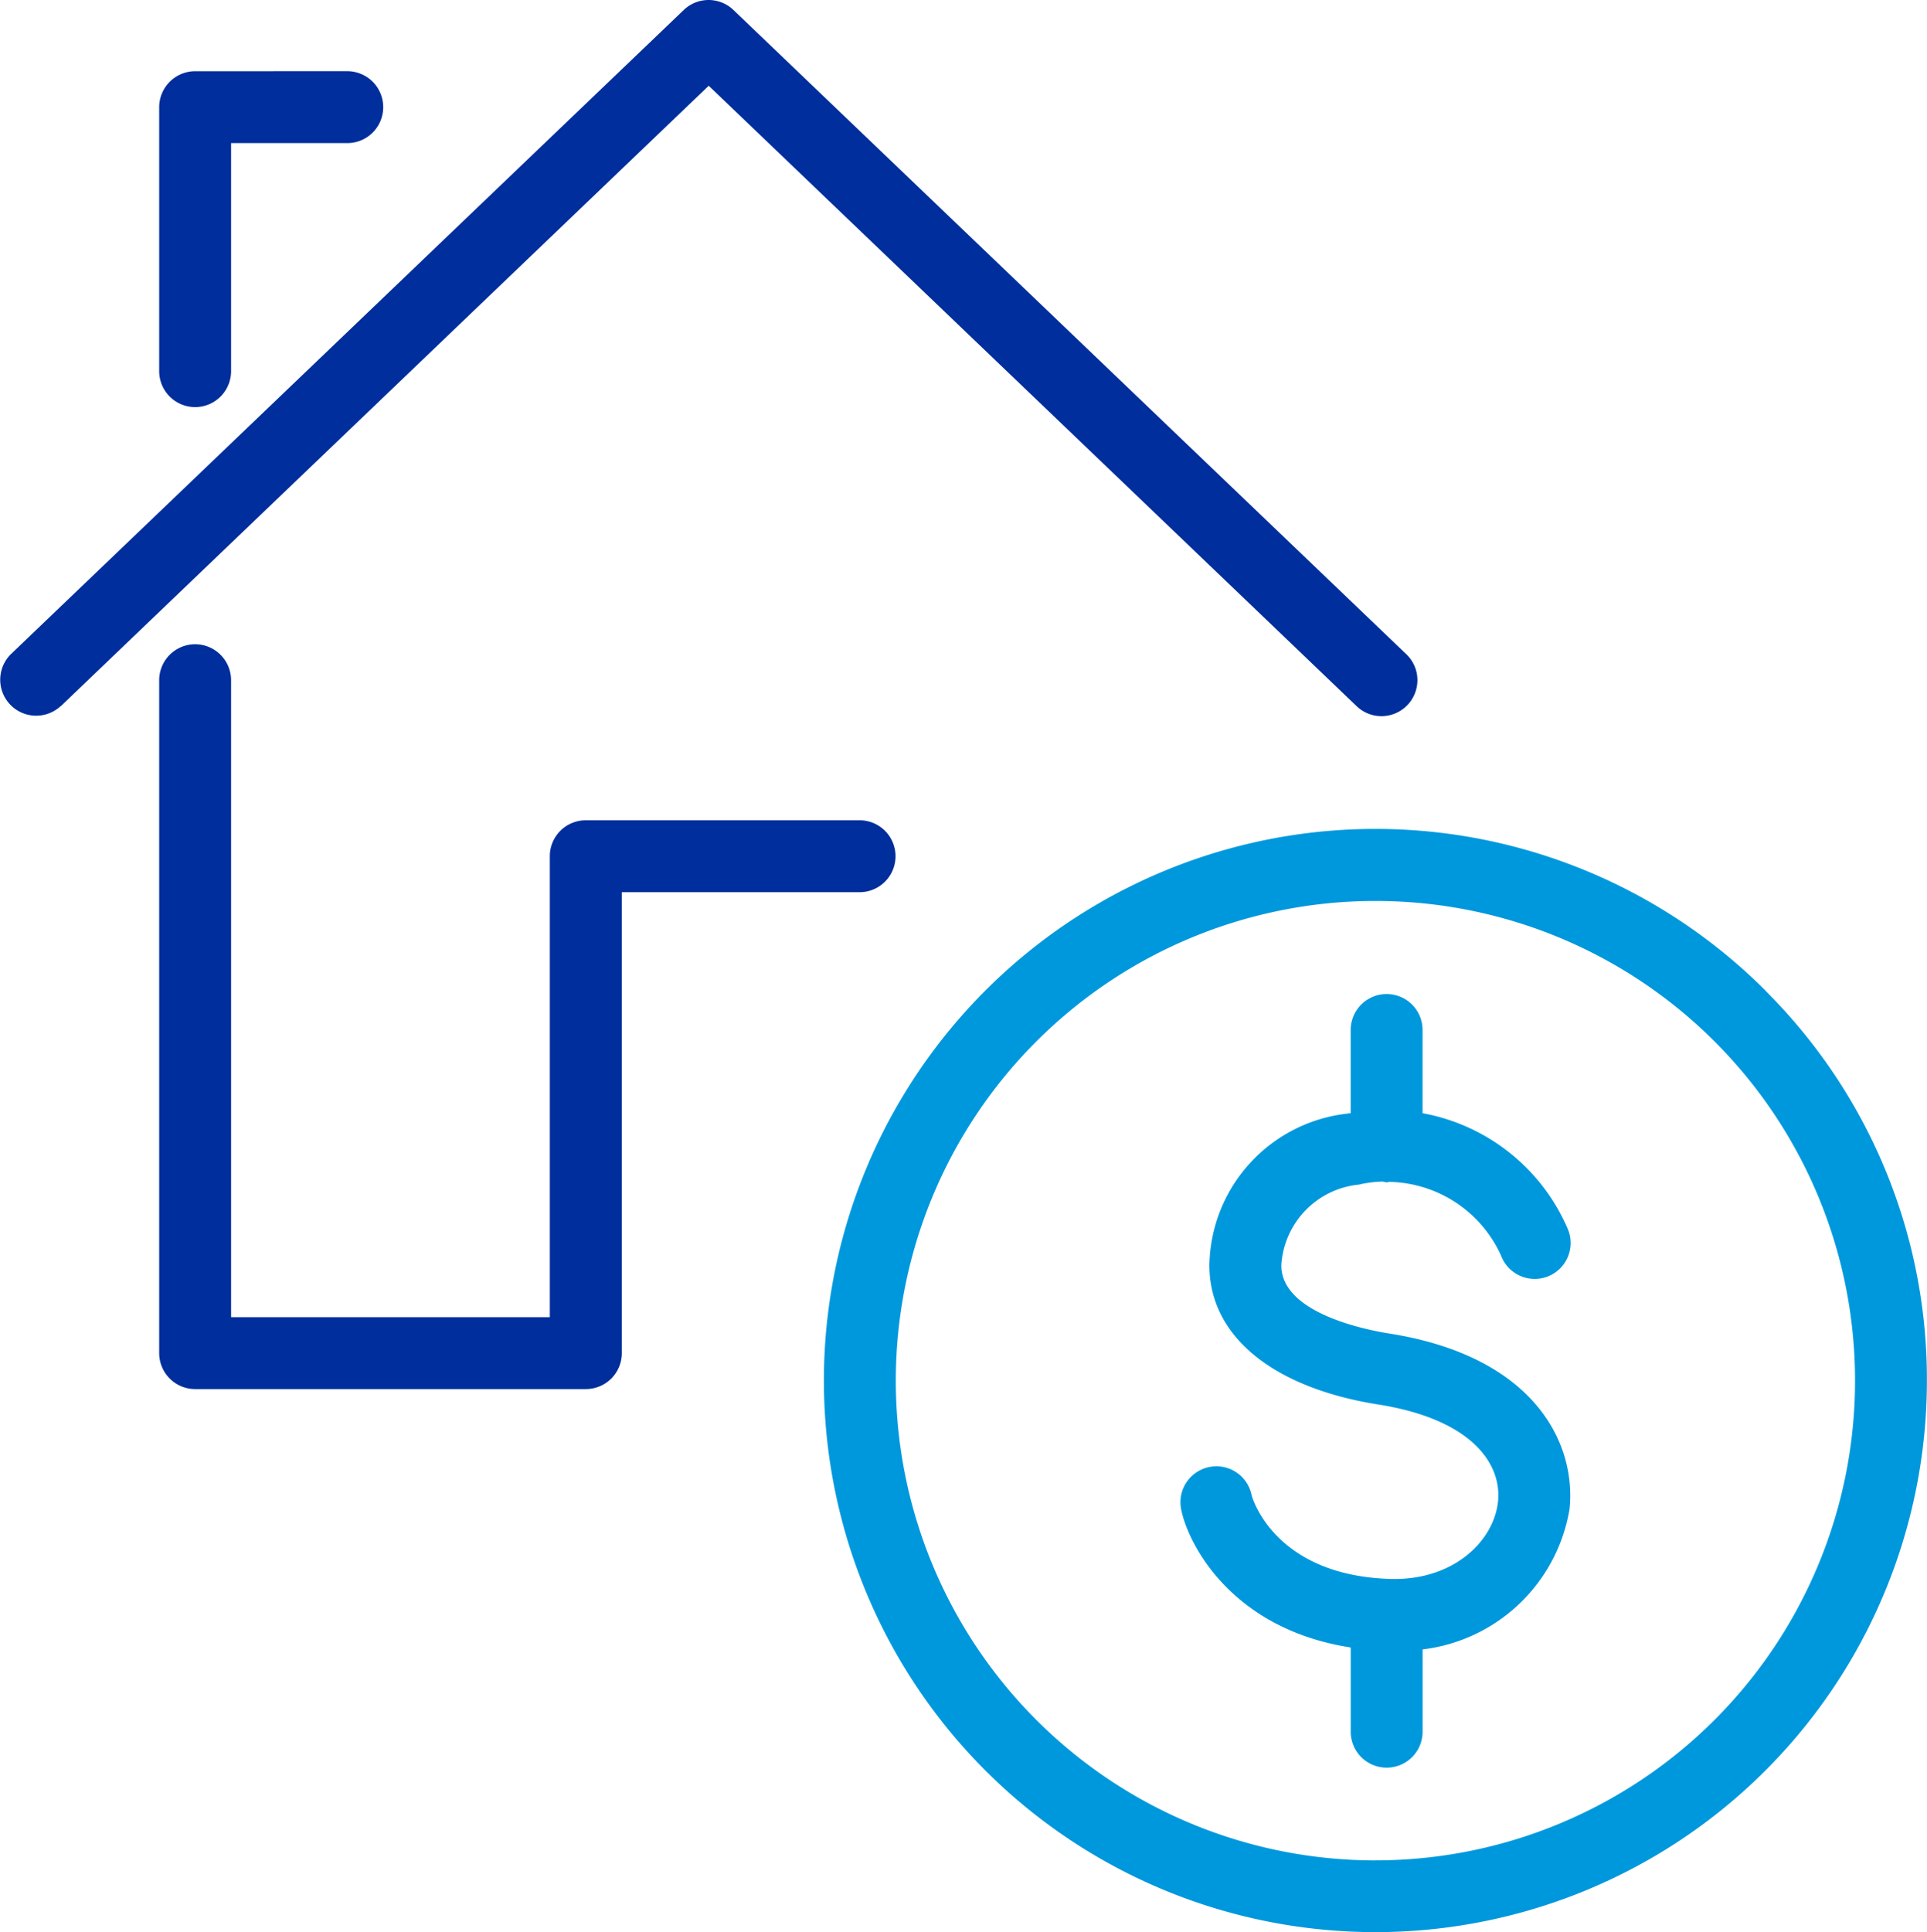
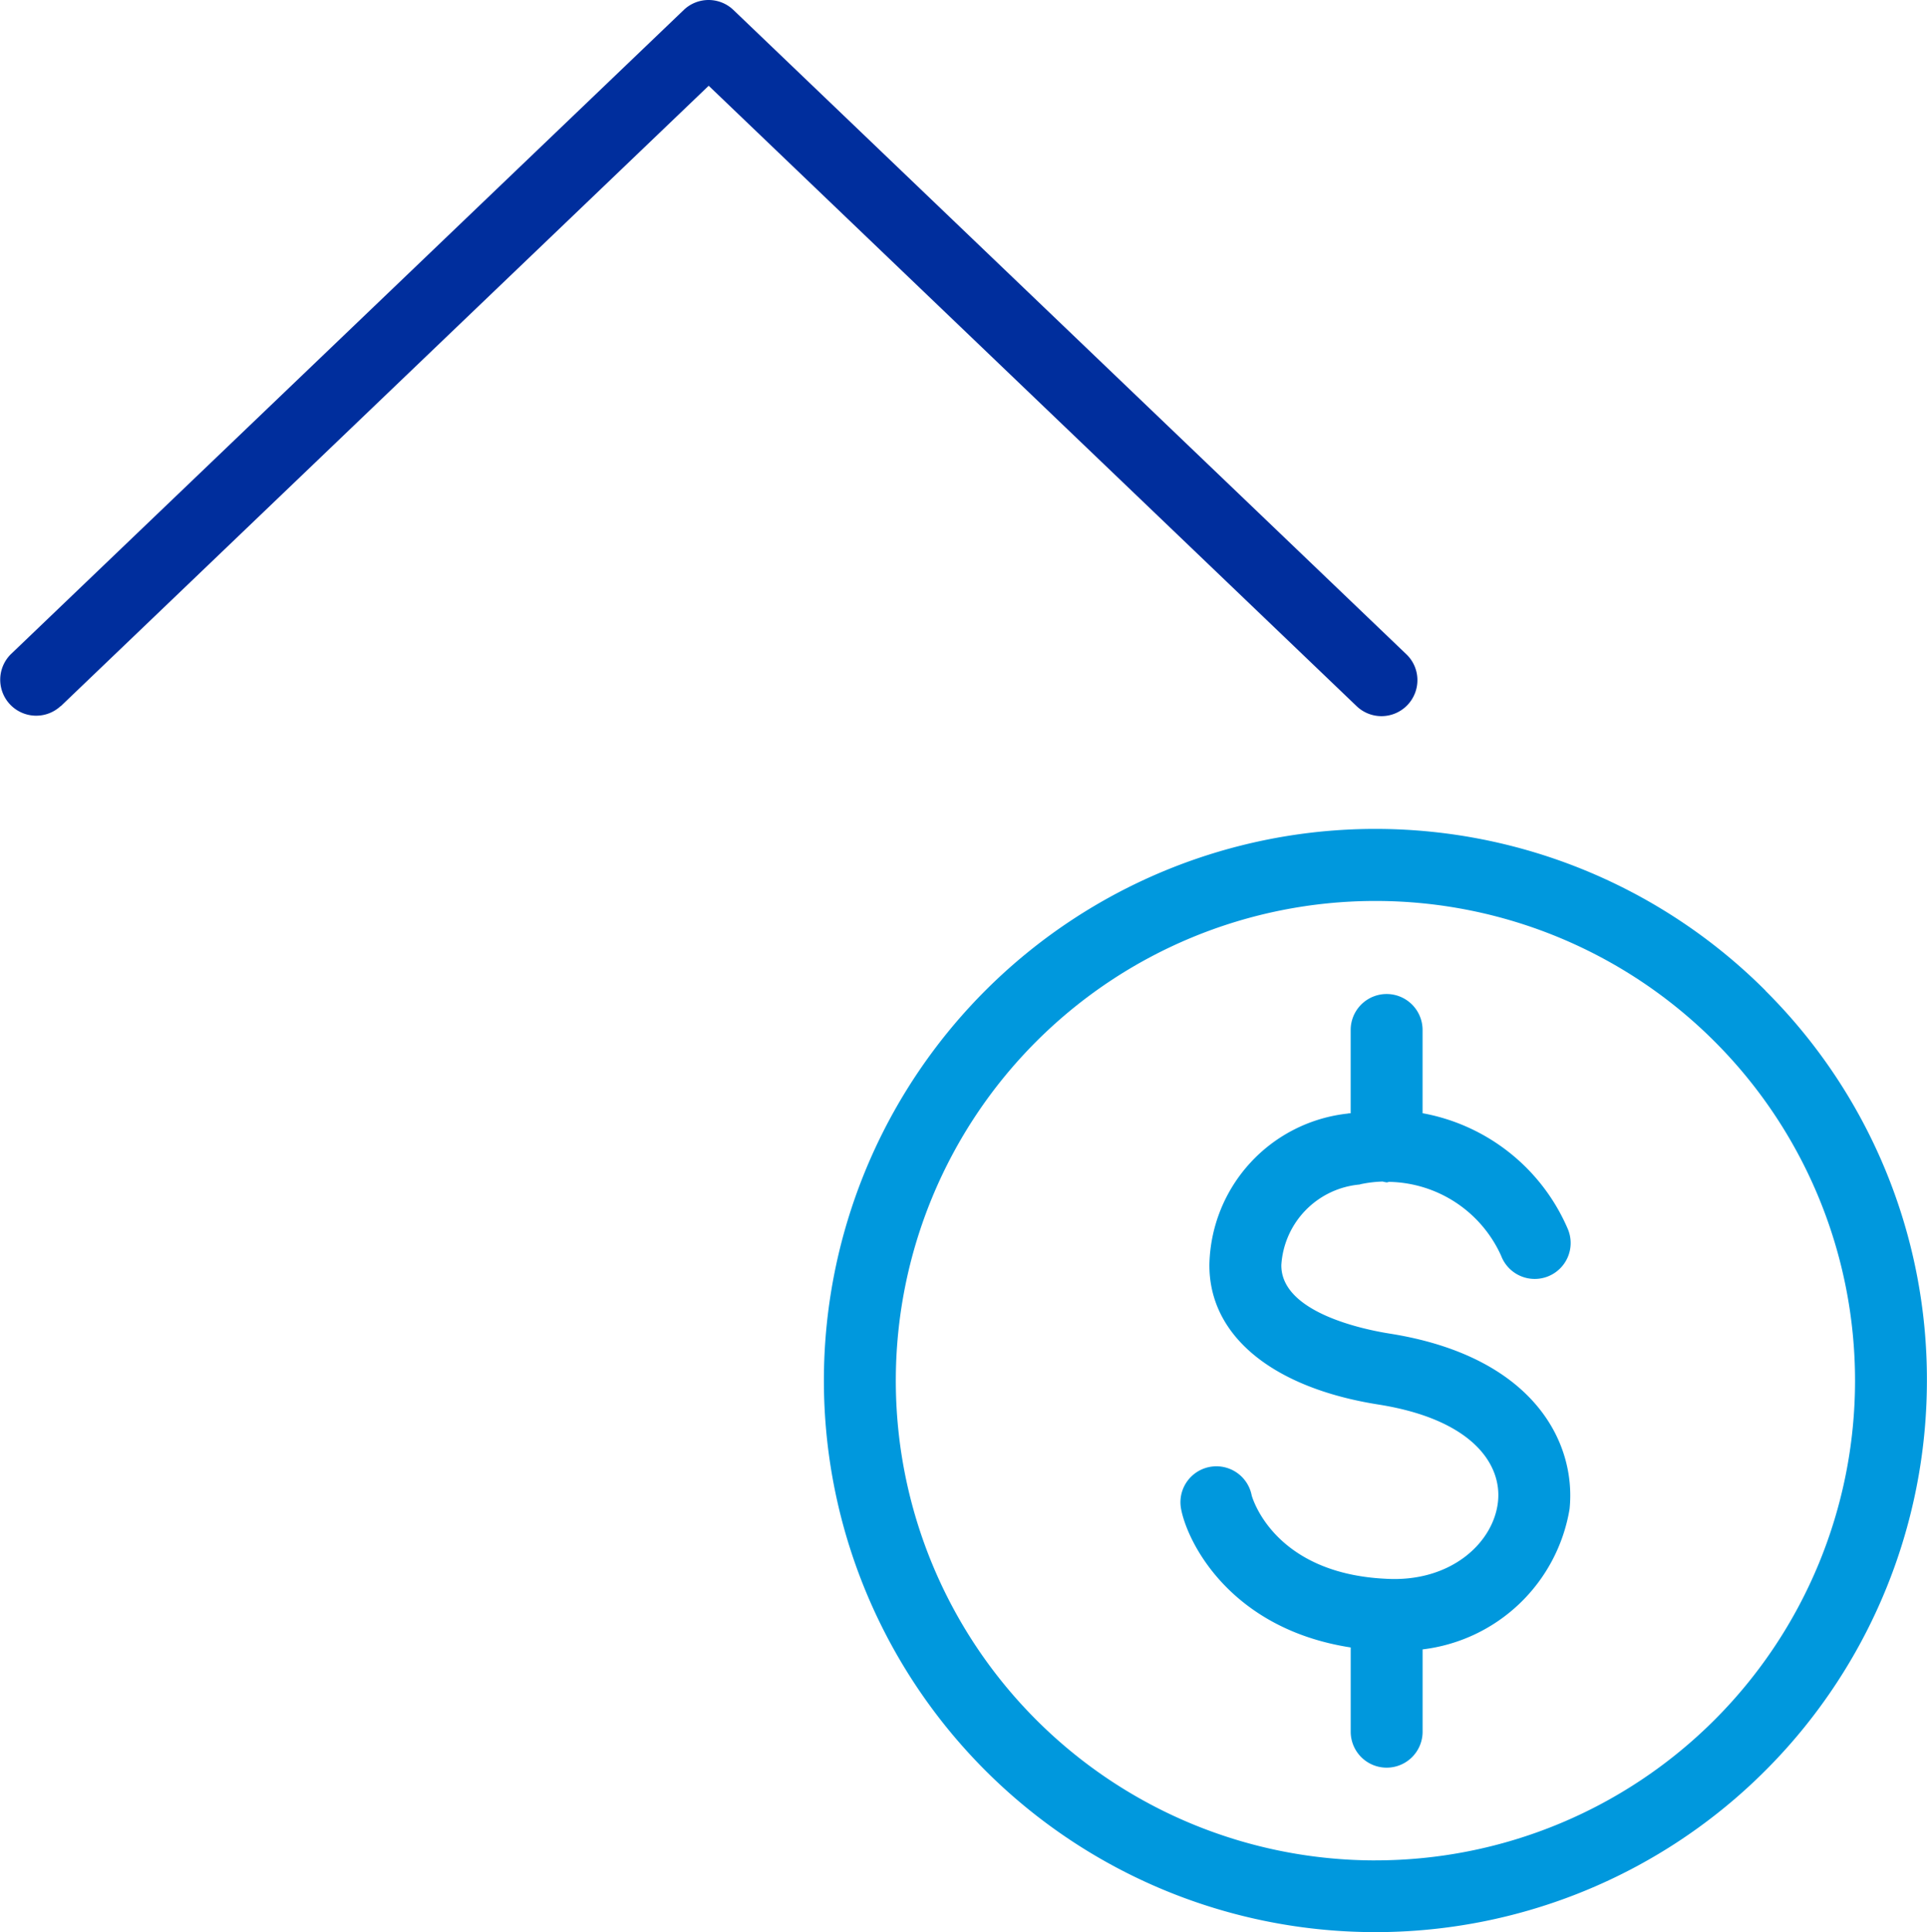
<svg xmlns="http://www.w3.org/2000/svg" width="64.836" height="65" viewBox="0 0 64.836 65">
  <g id="_5" data-name="5" transform="translate(-1542.941 -670.45)">
-     <path id="Trazado_10397" data-name="Trazado 10397" d="M921.281,120.892a1.211,1.211,0,0,0-1.209,1.209v8.88a1.209,1.209,0,0,0,2.419,0v-7.671H926.4a1.209,1.209,0,0,0,0-2.419Z" transform="translate(628.225 551.954)" fill="#002e9d" />
-     <path id="Trazado_10398" data-name="Trazado 10398" d="M921.281,140.816a1.211,1.211,0,0,0-1.209,1.209v22.638a1.21,1.21,0,0,0,1.209,1.209h13.148a1.21,1.21,0,0,0,1.209-1.209V149.157h8a1.209,1.209,0,0,0,0-2.419h-9.214a1.21,1.21,0,0,0-1.209,1.209v15.507H922.491V142.025a1.211,1.211,0,0,0-1.209-1.209" transform="translate(628.225 551.306)" fill="#002e9d" />
    <path id="Trazado_10399" data-name="Trazado 10399" d="M916.58,142.171l21.8-20.871,21.8,20.87a1.208,1.208,0,0,0,.837.336h0a1.21,1.21,0,0,0,1.208-1.238,1.2,1.2,0,0,0-.374-.846l-22.639-21.671a1.208,1.208,0,0,0-1.672,0l-22.64,21.671a1.21,1.21,0,0,0,1.673,1.748" transform="translate(628.406 552.035)" fill="#002e9d" />
    <path id="Trazado_10740" data-name="Trazado 10740" d="M974.869,152.676A18.556,18.556,0,1,0,980.3,165.8a18.438,18.438,0,0,0-5.434-13.121m-13.121,29.257a16.137,16.137,0,1,1,0-32.275h0a16.137,16.137,0,1,1,0,32.274" transform="translate(627.474 551.097)" fill="#0098dd" />
    <path id="Trazado_10741" data-name="Trazado 10741" d="M961.63,159.379a4.178,4.178,0,0,1,.761-.093,1.049,1.049,0,0,0,.135.028c.03,0,.056-.015.086-.017a4.216,4.216,0,0,1,3.767,2.49,1.209,1.209,0,1,0,2.244-.9,6.606,6.606,0,0,0-4.889-3.9v-2.8a1.209,1.209,0,0,0-2.419,0v2.8c-.034.007-.067,0-.1.012a5.22,5.22,0,0,0-4.653,5.062c-.029,2.392,2.1,4.158,5.682,4.725,3.168.5,4.159,2.012,4.028,3.262-.142,1.38-1.583,2.732-3.78,2.6-3.811-.184-4.5-2.787-4.507-2.8a1.209,1.209,0,0,0-2.376.452c.22,1.151,1.674,4.035,5.707,4.659v2.834a1.209,1.209,0,1,0,2.419,0v-2.769a5.7,5.7,0,0,0,4.945-4.724c.23-2.244-1.217-5.135-6.056-5.9-.858-.136-3.661-.707-3.642-2.308a2.9,2.9,0,0,1,2.647-2.707" transform="translate(627.071 550.911)" fill="#0098dd" />
  </g>
</svg>